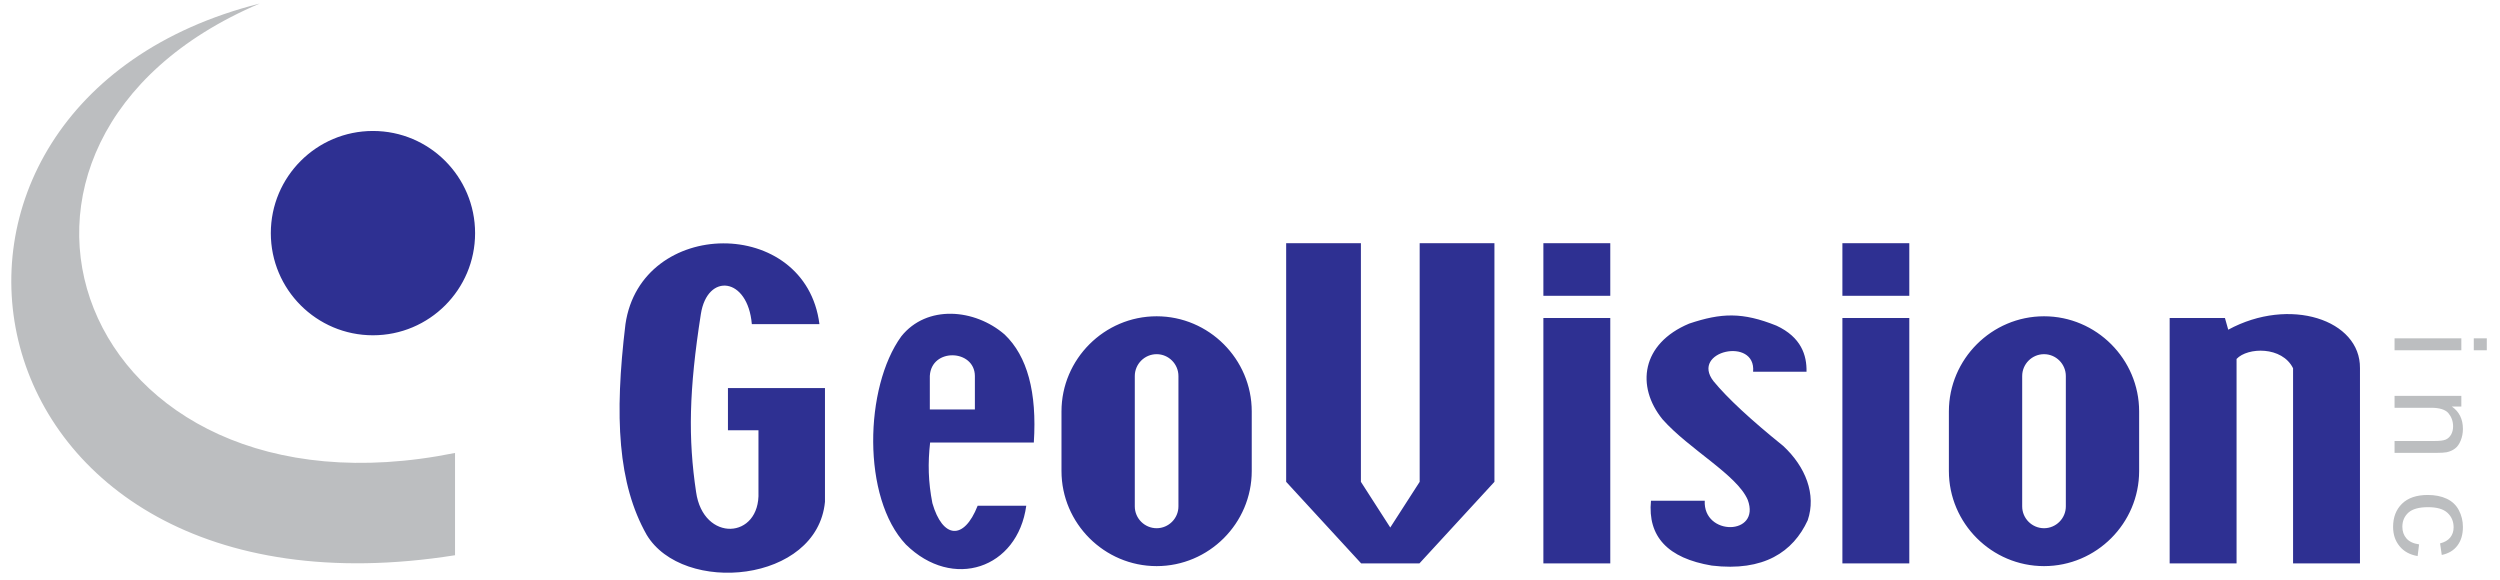
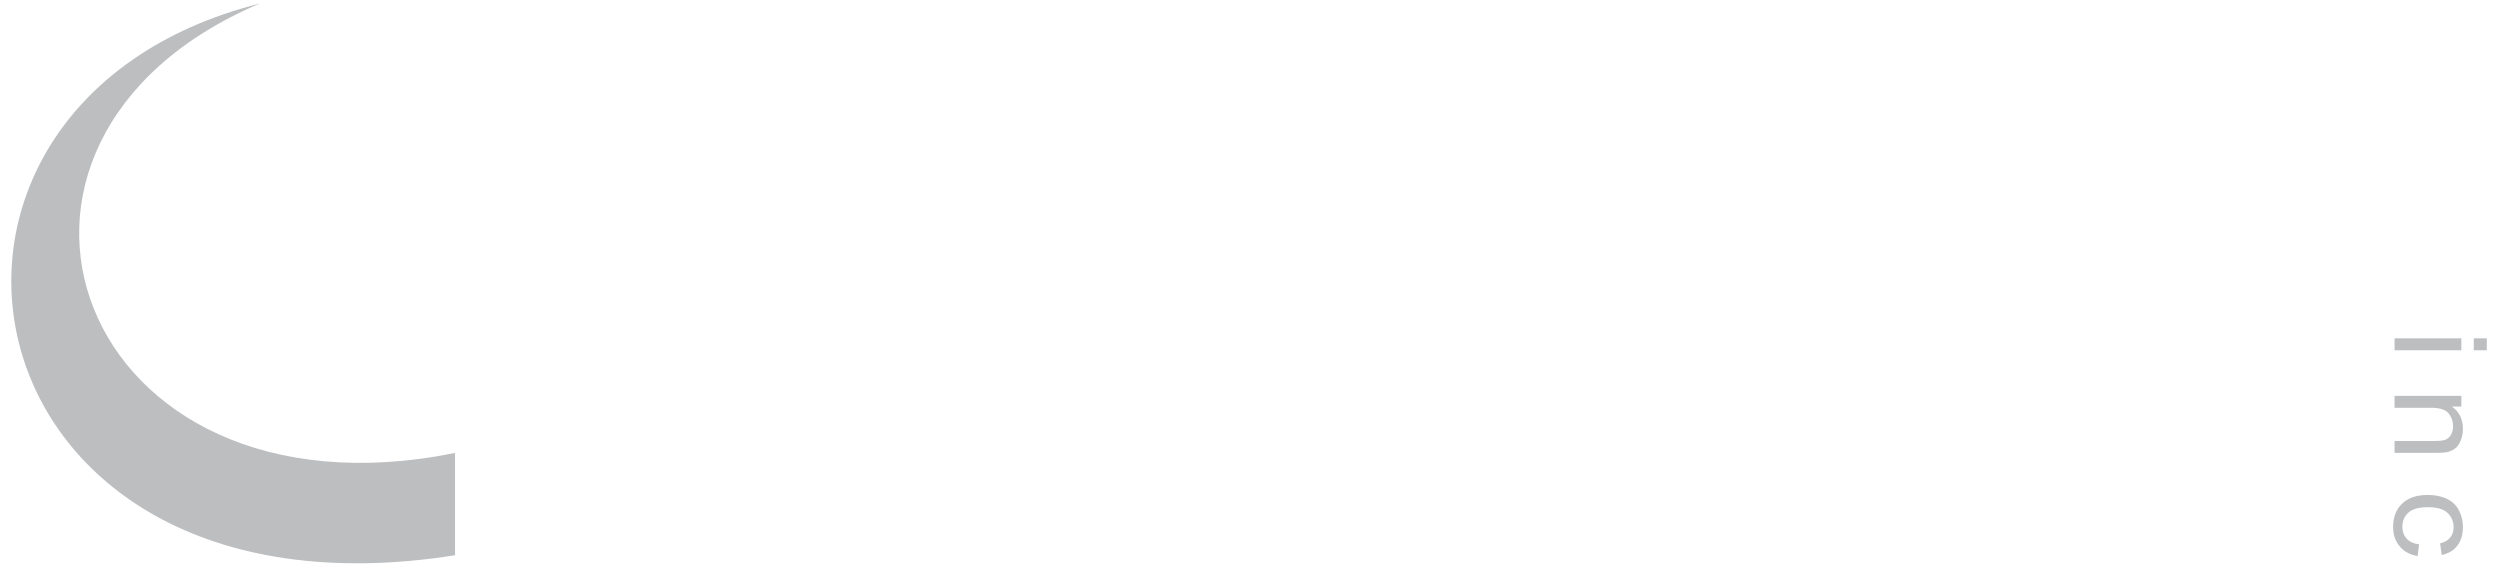
<svg xmlns="http://www.w3.org/2000/svg" width="168pt" height="39pt" viewBox="0 0 168 39" version="1.1">
  <g id="surface1">
    <path style=" stroke:none;fill-rule:evenodd;fill:rgb(73.7%,74.5%,75.299%);fill-opacity:1;" d="M 17.453 0.238 C -9.355 7.012 -3.082 42.645 30.578 37.312 C 30.578 35.023 30.578 32.73 30.578 30.438 C 5.094 35.594 -4.297 9.488 17.453 0.238 Z M 166.238 22.738 L 167.113 22.738 L 167.113 23.539 L 166.238 23.539 Z M 160.914 22.738 L 165.402 22.738 L 165.402 23.539 L 160.914 23.539 Z M 160.914 26.602 L 165.402 26.602 L 165.402 27.32 L 164.766 27.32 C 165.262 27.668 165.508 28.168 165.508 28.82 C 165.508 29.105 165.457 29.367 165.359 29.605 C 165.262 29.844 165.137 30.023 164.977 30.141 C 164.82 30.262 164.633 30.344 164.414 30.391 C 164.273 30.418 164.027 30.434 163.676 30.434 L 160.914 30.434 L 160.914 29.633 L 163.648 29.633 C 163.957 29.633 164.188 29.605 164.344 29.543 C 164.496 29.48 164.617 29.367 164.711 29.211 C 164.801 29.051 164.848 28.867 164.848 28.652 C 164.848 28.312 164.742 28.02 164.539 27.773 C 164.332 27.523 163.941 27.402 163.367 27.402 L 160.914 27.402 Z M 162.562 36.582 L 162.465 37.367 C 161.949 37.281 161.543 37.062 161.254 36.707 C 160.961 36.355 160.816 35.922 160.816 35.406 C 160.816 34.762 161.016 34.242 161.414 33.852 C 161.816 33.457 162.395 33.262 163.145 33.262 C 163.629 33.262 164.055 33.344 164.414 33.512 C 164.781 33.684 165.051 33.938 165.234 34.285 C 165.414 34.629 165.508 35.004 165.508 35.41 C 165.508 35.922 165.383 36.34 165.137 36.664 C 164.891 36.992 164.539 37.199 164.086 37.293 L 163.973 36.516 C 164.273 36.441 164.5 36.312 164.652 36.125 C 164.805 35.934 164.883 35.707 164.883 35.441 C 164.883 35.039 164.742 34.711 164.469 34.461 C 164.195 34.207 163.762 34.082 163.164 34.082 C 162.562 34.082 162.121 34.203 161.848 34.445 C 161.578 34.691 161.438 35.008 161.438 35.398 C 161.438 35.711 161.531 35.973 161.715 36.184 C 161.898 36.395 162.18 36.527 162.562 36.582 " />
-     <path style=" stroke:none;fill-rule:evenodd;fill:rgb(17.999%,18.799%,57.3%);fill-opacity:1;" d="M 25.062 8.801 C 28.852 8.801 31.926 11.875 31.926 15.668 C 31.926 19.457 28.852 22.531 25.062 22.531 C 21.273 22.531 18.199 19.457 18.199 15.668 C 18.199 11.875 21.273 8.801 25.062 8.801 Z M 121.477 34.965 C 120.5 37.082 118.527 38.426 115.035 38.008 C 112.074 37.512 110.715 36.059 110.945 33.648 C 112.152 33.648 113.355 33.648 114.559 33.648 C 114.441 36.043 118.34 36 117.449 33.594 C 116.73 31.906 113.512 30.199 111.723 28.18 C 109.922 25.961 110.301 23.09 113.512 21.746 C 115.672 21.023 117.082 20.965 119.375 21.883 C 121.043 22.656 121.422 23.875 121.398 24.98 C 120.203 24.98 119.008 24.98 117.809 24.98 C 118.023 22.609 113.57 23.578 115.145 25.613 C 116.082 26.754 117.645 28.203 119.828 29.965 C 121.332 31.355 122.07 33.227 121.477 34.965 Z M 50.523 21.781 C 52.039 21.781 53.551 21.781 55.066 21.781 C 54.141 14.492 43.078 14.598 42.031 21.781 C 41.273 28.031 41.527 32.527 43.453 35.934 C 45.887 40 54.914 39.176 55.438 33.723 C 55.438 31.176 55.438 28.625 55.438 26.078 C 53.266 26.078 51.09 26.078 48.918 26.078 C 48.918 27.023 48.918 27.969 48.918 28.914 C 49.602 28.914 50.285 28.914 50.969 28.914 C 50.969 30.297 50.969 31.68 50.969 33.062 C 51.098 36.25 47.258 36.469 46.777 33.062 C 46.238 29.453 46.297 26.223 47.098 21.102 C 47.535 18.312 50.254 18.613 50.523 21.781 Z M 149.738 22.156 L 149.516 21.371 L 145.801 21.371 L 145.801 37.859 L 150.297 37.859 L 150.297 24.121 C 151.039 23.328 153.355 23.258 154.094 24.746 L 154.094 37.859 L 158.59 37.859 L 158.59 24.746 C 158.633 21.488 153.859 19.914 149.738 22.156 Z M 137.359 23.801 C 138.164 23.801 138.824 24.461 138.824 25.27 L 138.824 34.031 C 138.824 34.836 138.164 35.496 137.359 35.496 C 136.551 35.496 135.891 34.836 135.891 34.031 L 135.891 25.27 C 135.891 24.461 136.551 23.801 137.359 23.801 Z M 137.359 21.254 C 140.875 21.254 143.75 24.133 143.75 27.648 L 143.75 31.652 C 143.75 35.168 140.875 38.043 137.359 38.043 C 133.844 38.043 130.965 35.168 130.965 31.652 L 130.965 27.648 C 130.965 24.133 133.844 21.254 137.359 21.254 Z M 128.305 16.344 L 123.809 16.344 L 123.809 19.879 L 128.305 19.879 Z M 128.305 21.371 L 123.809 21.371 L 123.809 37.859 L 128.305 37.859 Z M 108.211 16.344 L 103.715 16.344 L 103.715 19.879 L 108.211 19.879 Z M 108.211 21.371 L 103.715 21.371 L 103.715 37.859 L 108.211 37.859 Z M 86.43 16.344 L 91.453 16.344 L 91.453 32.379 L 93.426 35.449 L 95.402 32.379 L 95.402 16.344 L 100.426 16.344 L 100.426 32.379 L 95.387 37.859 L 91.469 37.859 L 86.43 32.379 Z M 77.727 23.801 C 78.531 23.801 79.191 24.461 79.191 25.27 L 79.191 34.031 C 79.191 34.836 78.531 35.496 77.727 35.496 C 76.918 35.496 76.258 34.836 76.258 34.031 L 76.258 25.27 C 76.258 24.461 76.918 23.801 77.727 23.801 Z M 77.727 21.254 C 81.238 21.254 84.117 24.133 84.117 27.648 L 84.117 31.652 C 84.117 35.168 81.238 38.043 77.727 38.043 C 74.211 38.043 71.332 35.168 71.332 31.652 L 71.332 27.648 C 71.332 24.133 74.211 21.254 77.727 21.254 Z M 62.484 27.516 L 65.512 27.516 L 65.512 25.262 C 65.496 23.473 62.59 23.355 62.484 25.262 Z M 62.504 29.738 C 64.828 29.738 67.148 29.738 69.473 29.738 C 69.691 26.352 69.035 23.934 67.512 22.48 C 65.5 20.738 62.277 20.461 60.566 22.605 C 58.086 26.02 57.91 33.457 60.875 36.59 C 64.027 39.695 68.387 38.211 68.965 33.984 C 67.875 33.984 66.789 33.984 65.699 33.984 C 64.766 36.355 63.34 36.18 62.656 33.812 C 62.375 32.371 62.348 31.129 62.504 29.738 " />
  </g>
</svg>